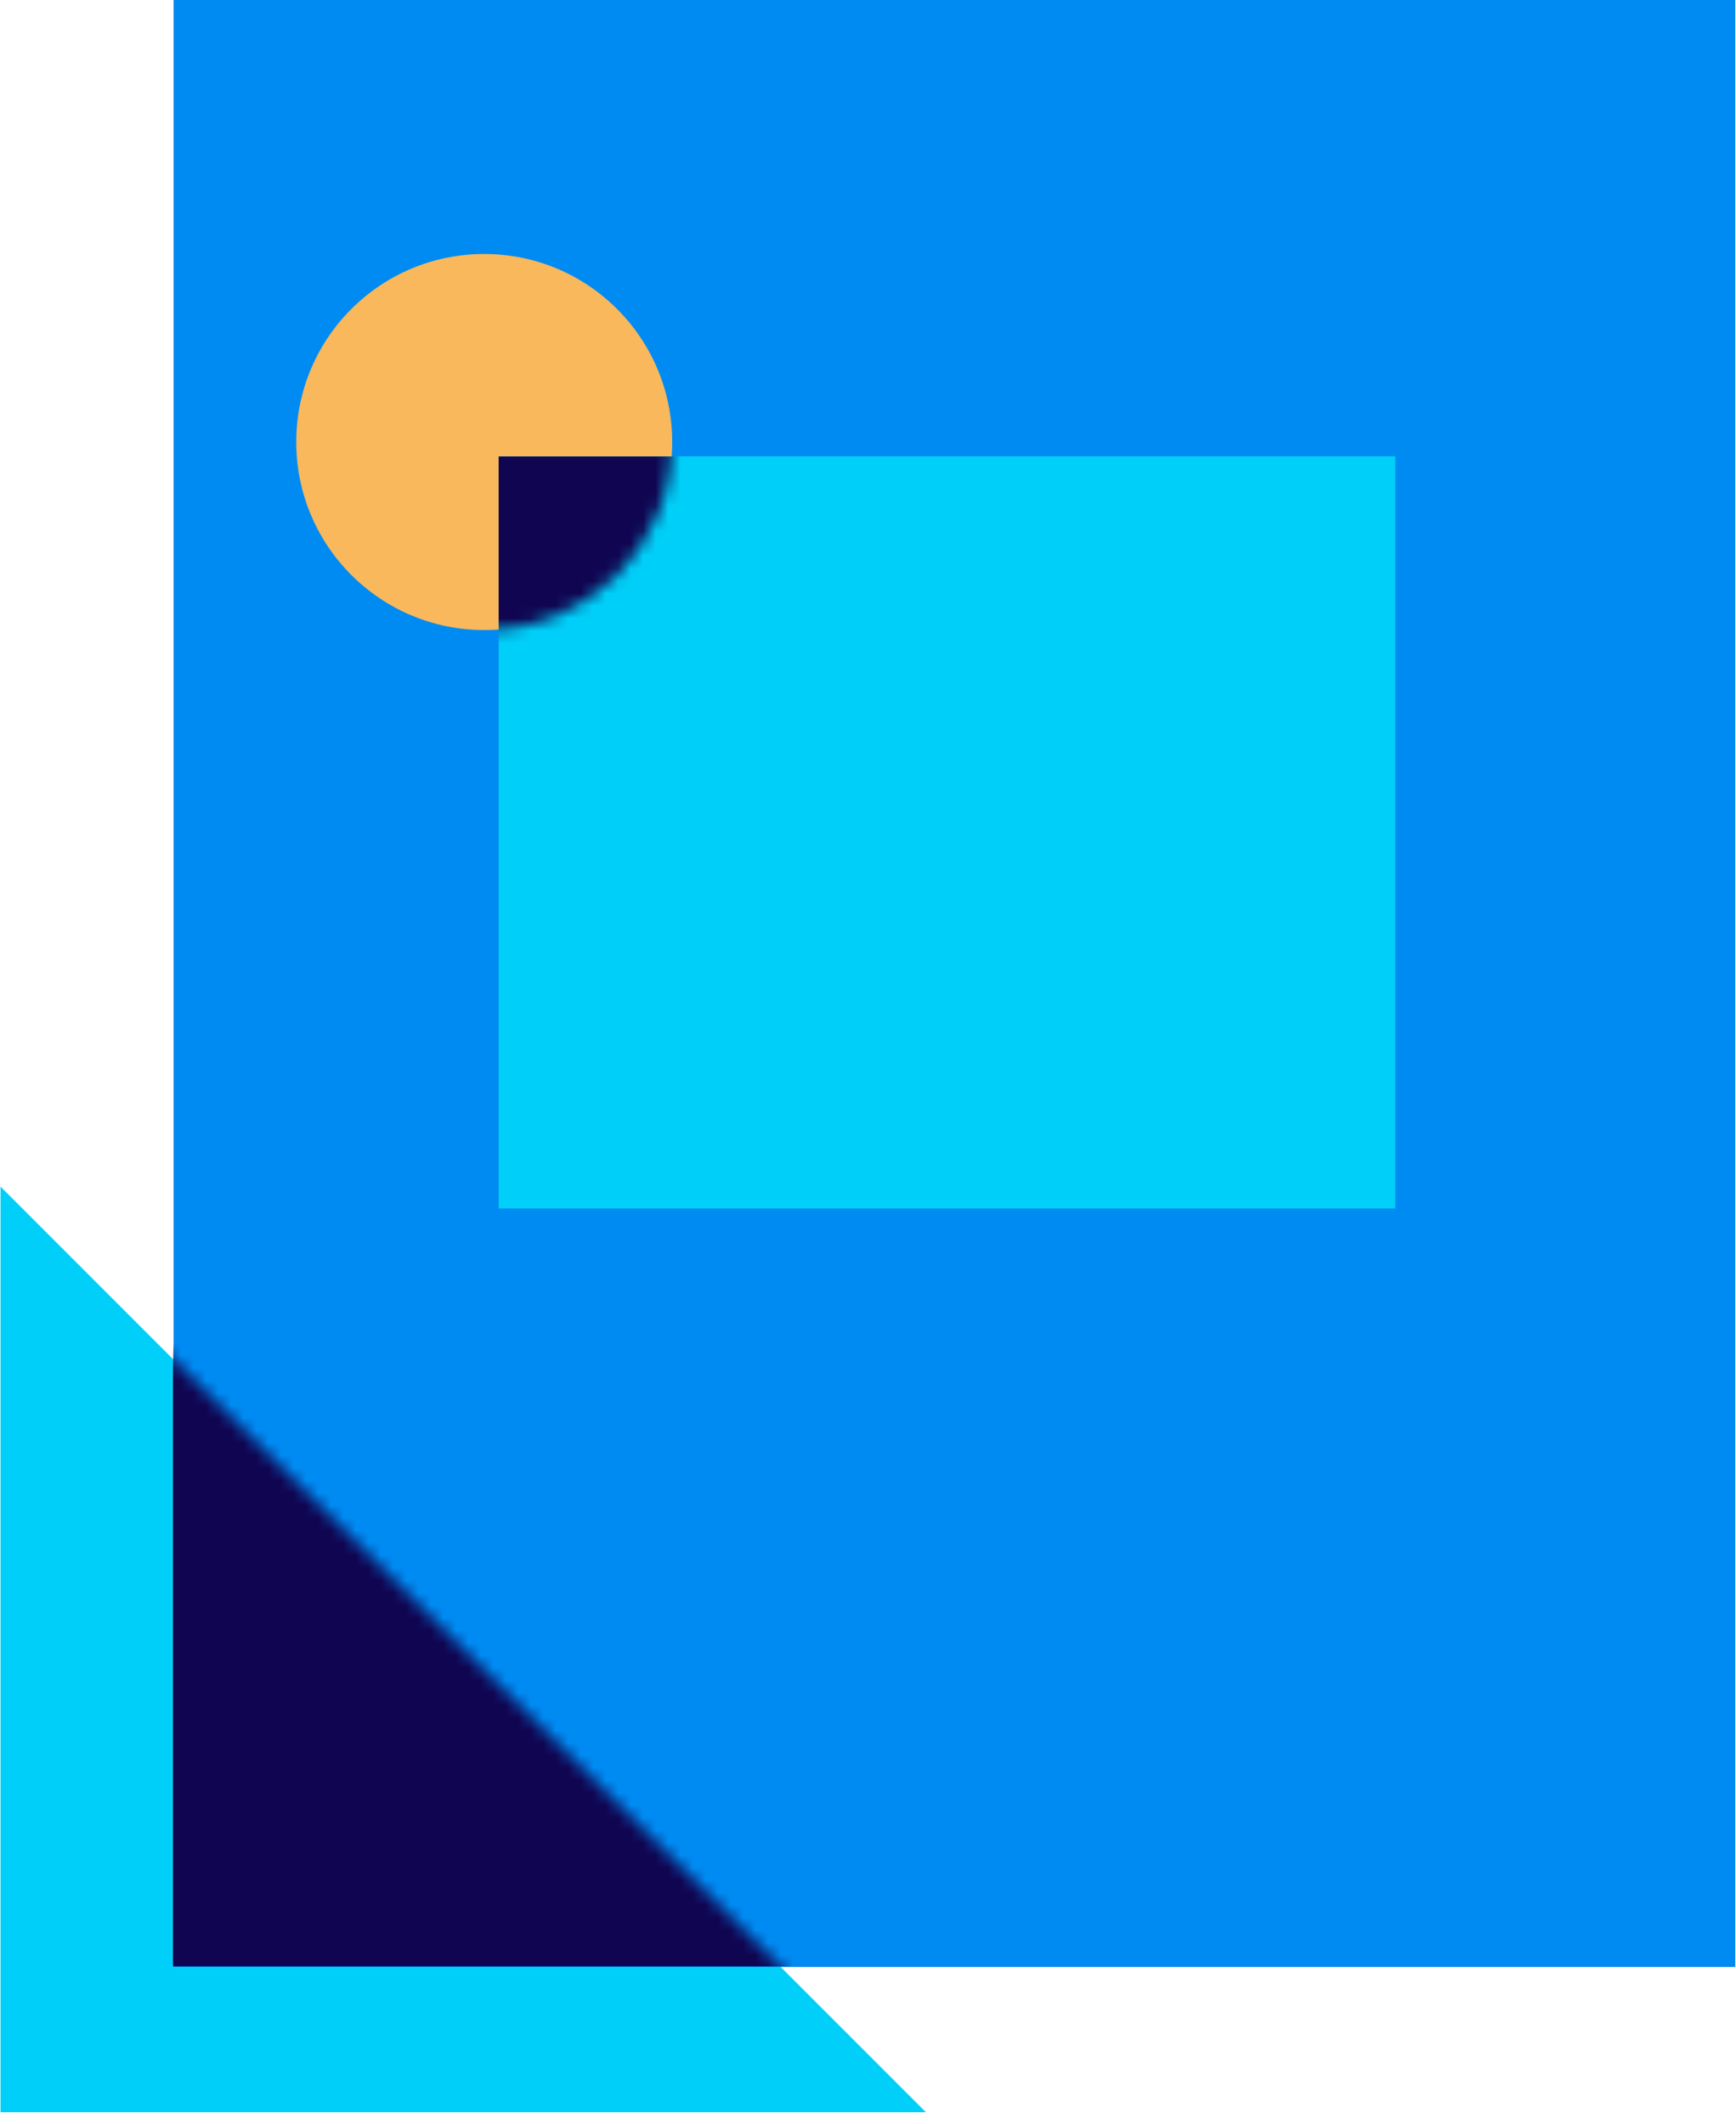
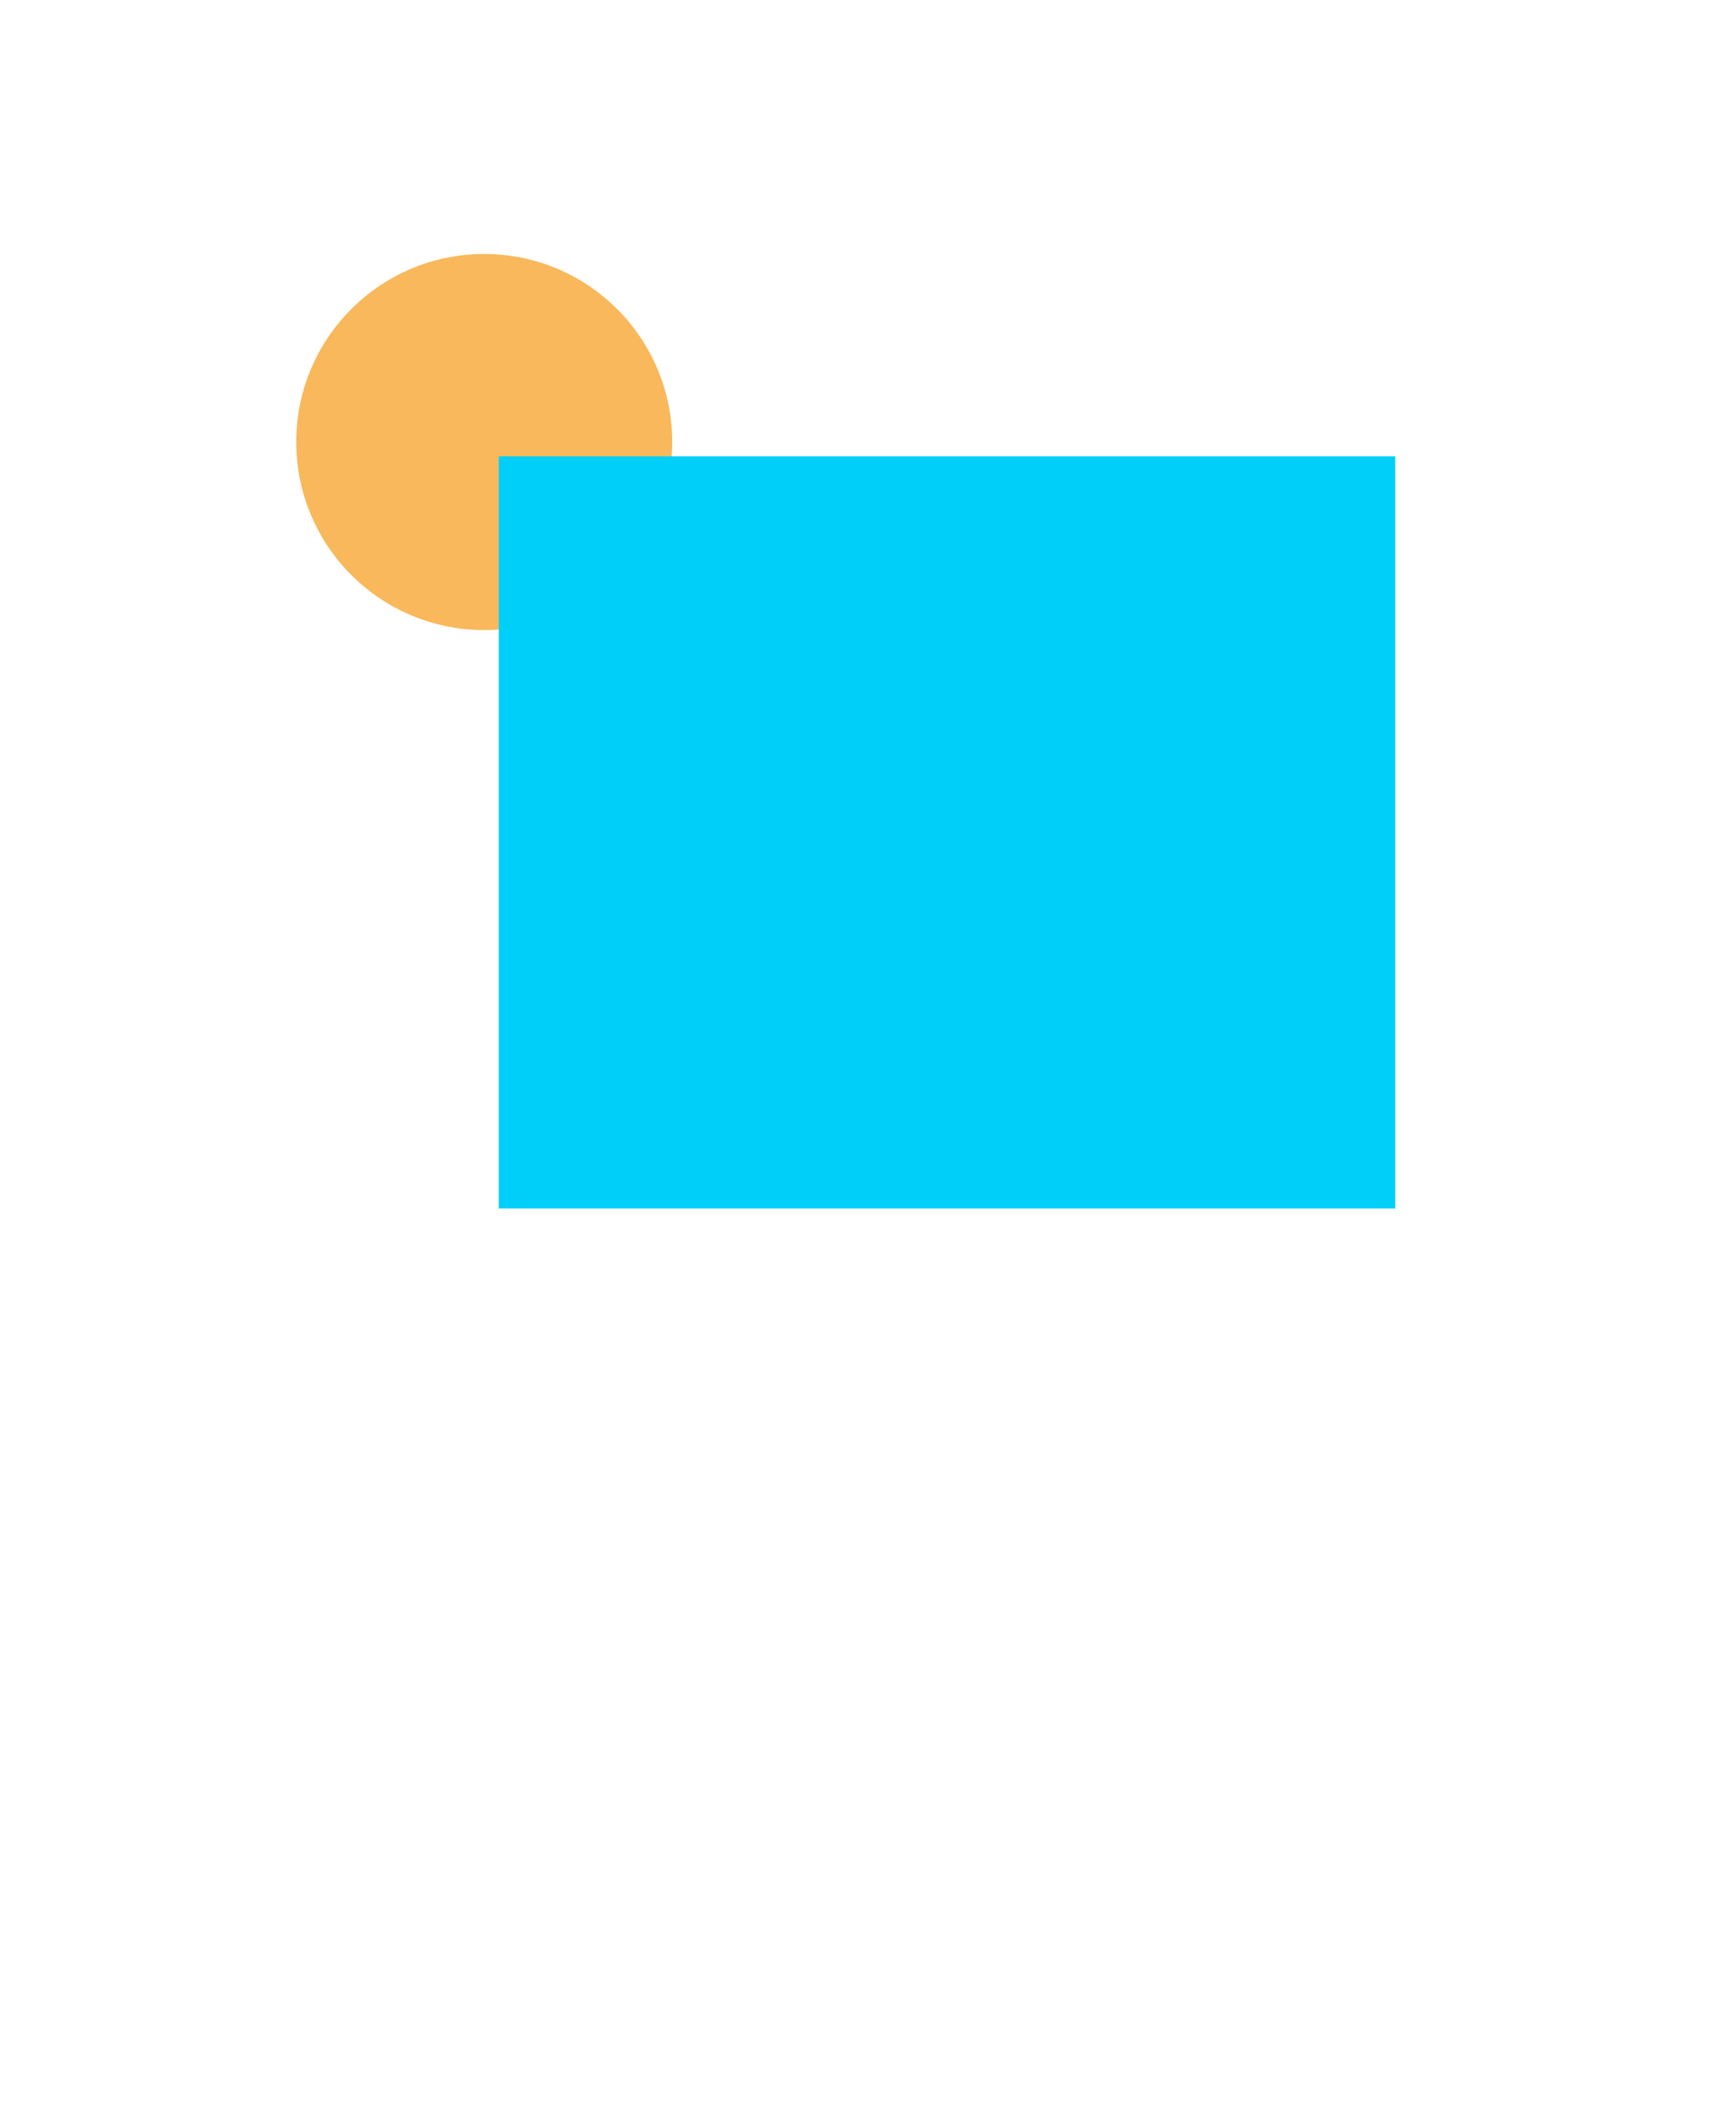
<svg xmlns="http://www.w3.org/2000/svg" width="139" height="170" viewBox="0 0 139 170" fill="none">
-   <path d="M74.139 169.085H0.041V94.987L74.139 169.085Z" fill="#00D0F9" />
-   <rect x="13.899" width="125.04" height="157.458" fill="#008BF2" />
  <mask id="mask0_46_914" style="mask-type:alpha" maskUnits="userSpaceOnUse" x="-1" y="94" width="76" height="76">
-     <path d="M74.098 169.032H-9.91821e-05V94.934L74.098 169.032Z" fill="#00D0F9" />
-   </mask>
+     </mask>
  <g mask="url(#mask0_46_914)">
    <rect x="13.848" y="-0.048" width="125.04" height="157.458" fill="#100551" />
  </g>
  <circle cx="38.771" cy="35.383" r="15.051" fill="#F8B85B" />
  <rect x="39.935" y="36.534" width="71.782" height="60.204" fill="#00D0F9" />
  <mask id="mask1_46_914" style="mask-type:alpha" maskUnits="userSpaceOnUse" x="23" y="20" width="31" height="31">
-     <circle cx="38.771" cy="35.383" r="15.051" fill="#F8B85B" />
-   </mask>
+     </mask>
  <g mask="url(#mask1_46_914)">
    <rect x="39.929" y="36.54" width="71.782" height="60.204" fill="#100551" />
  </g>
</svg>